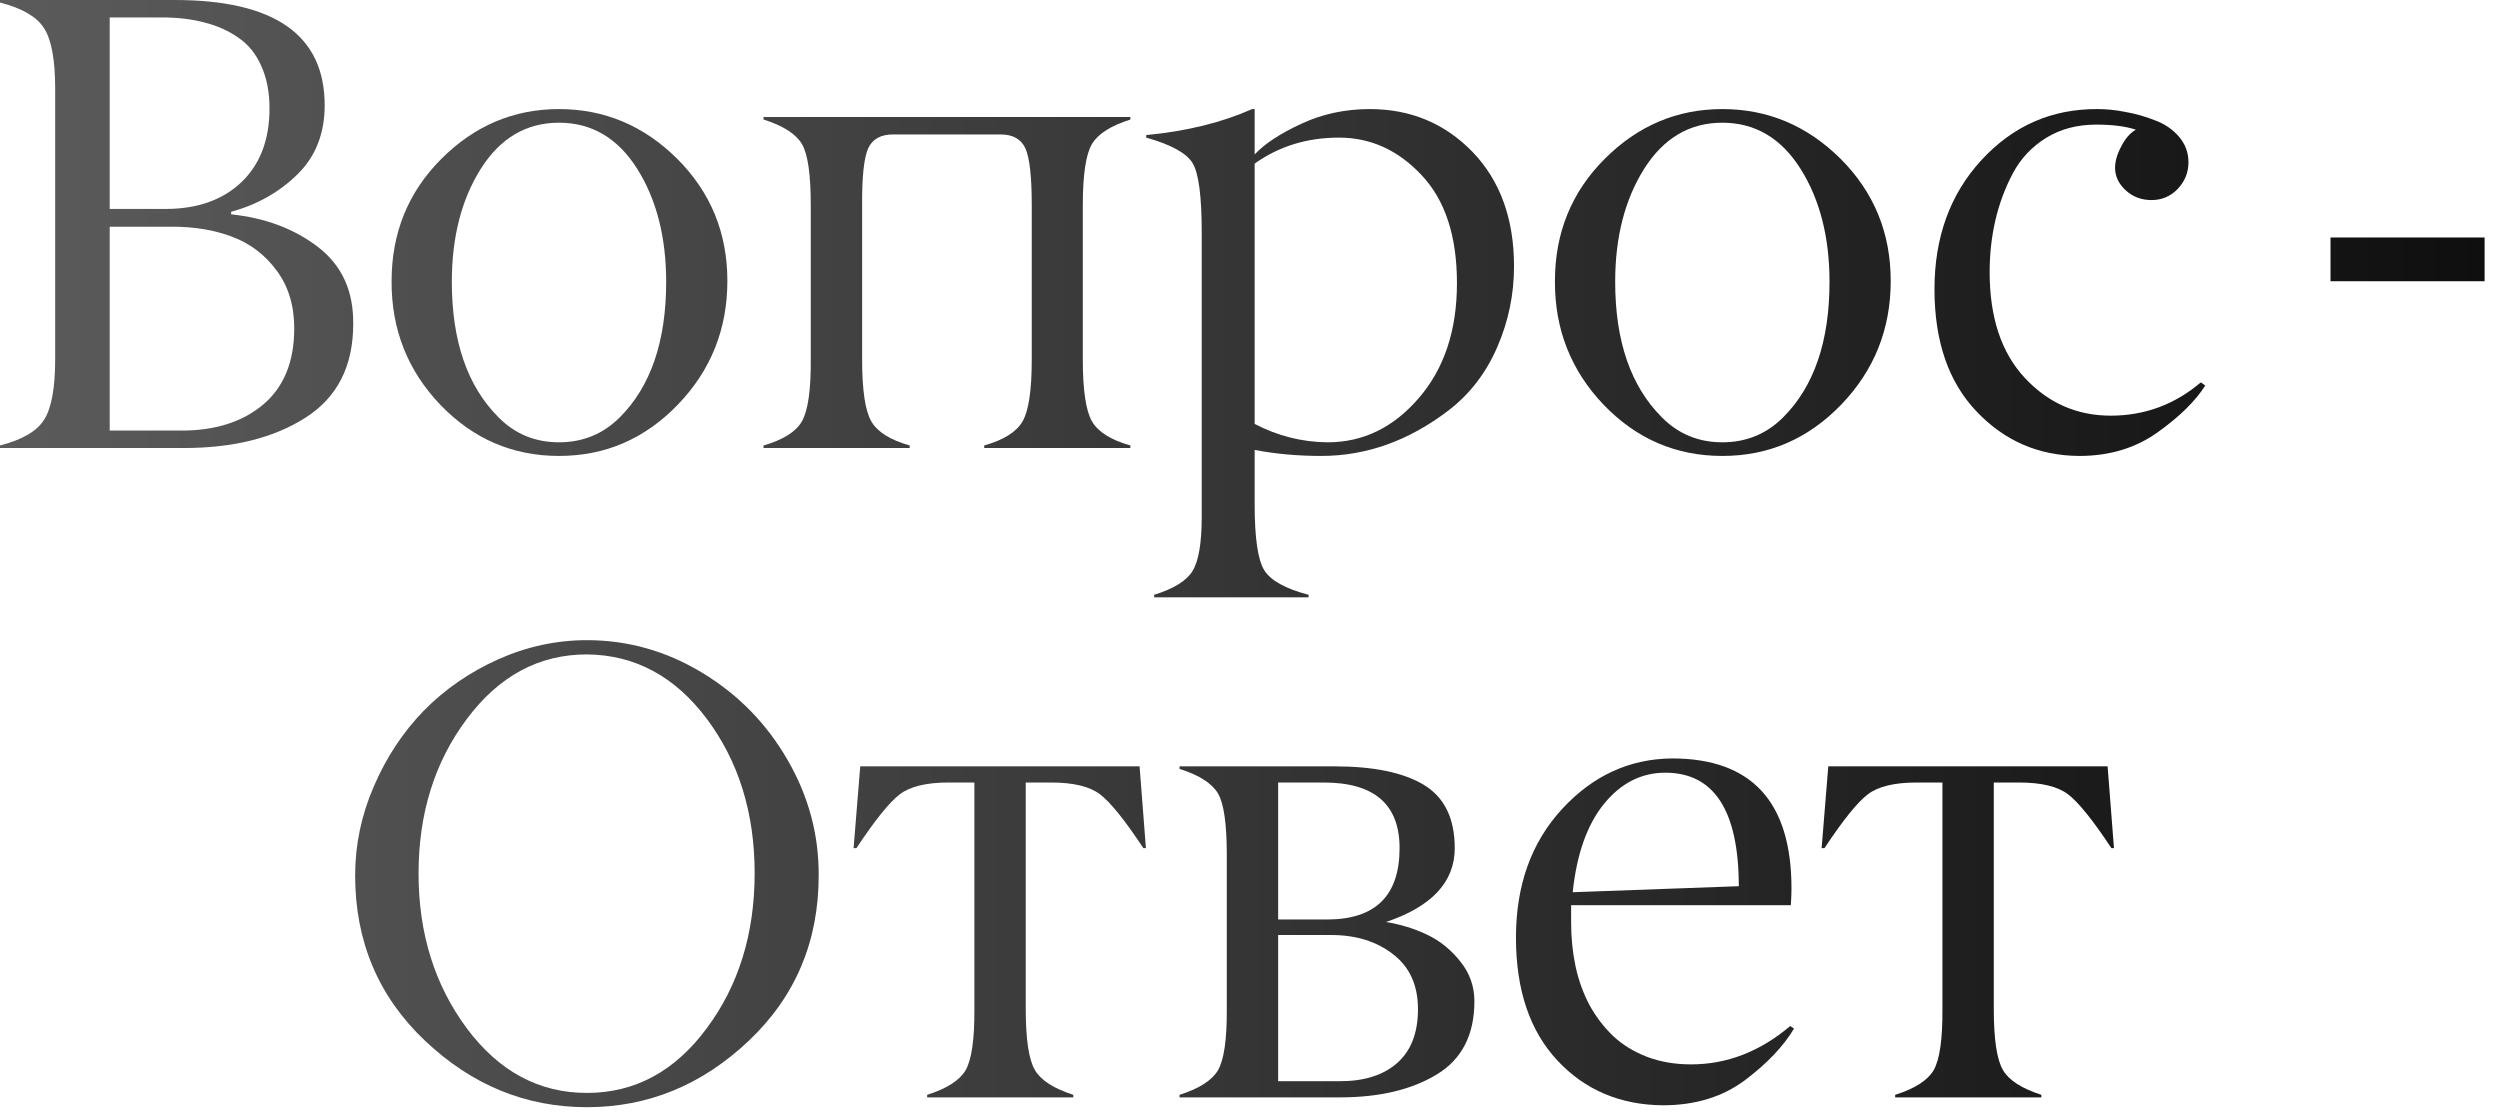
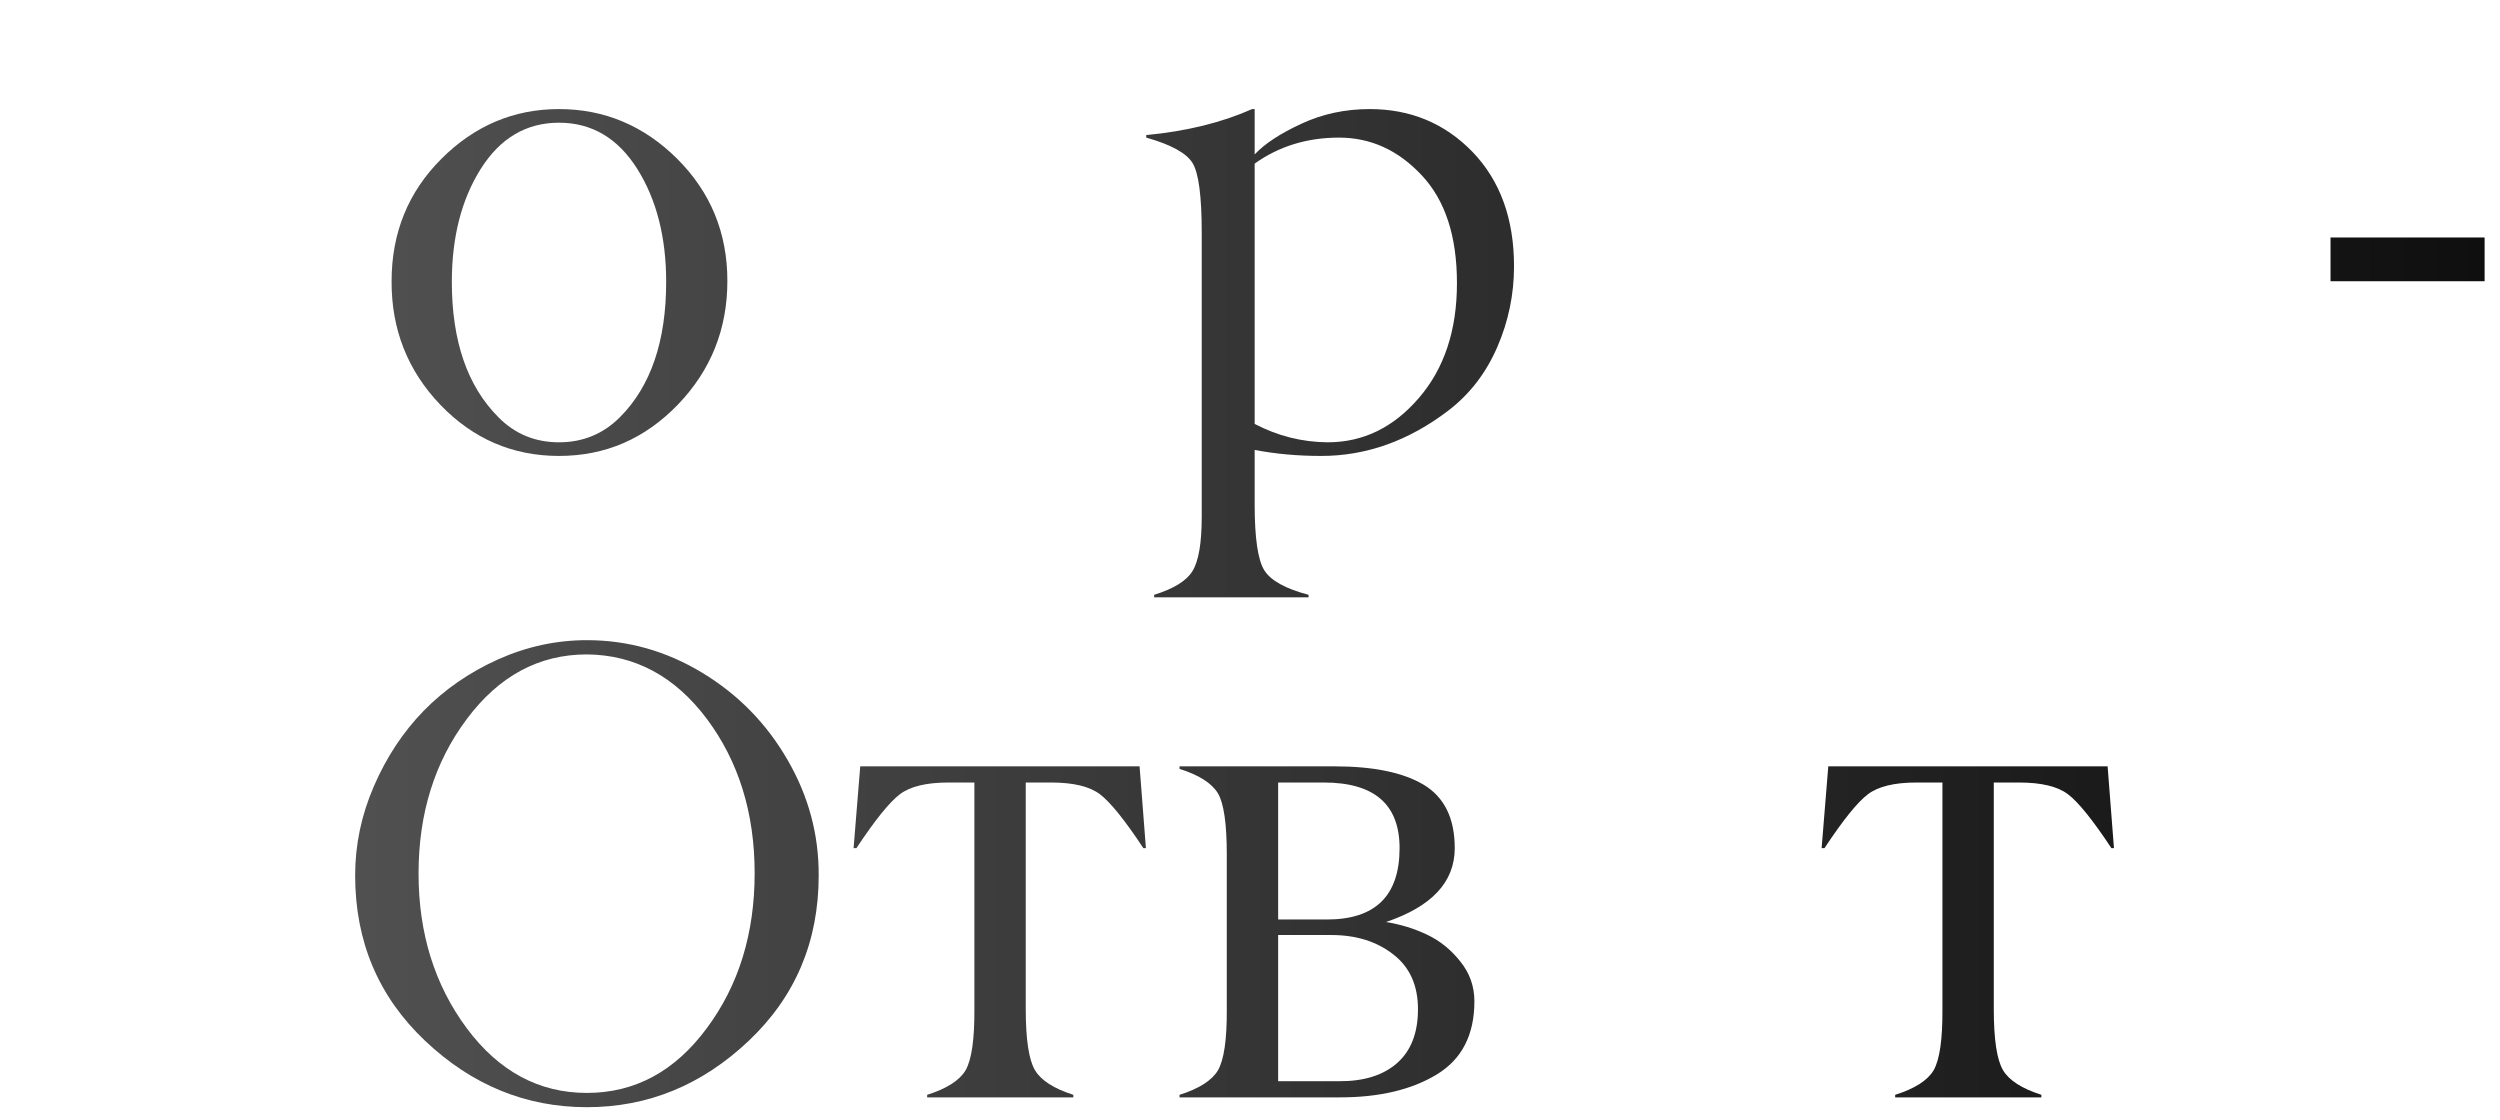
<svg xmlns="http://www.w3.org/2000/svg" width="154" height="69" viewBox="0 0 154 69" fill="none">
-   <path d="M0 0.156V0H10.762C16.921 0 20 2.161 20 6.484C20 8.216 19.447 9.629 18.34 10.723C17.22 11.829 15.853 12.604 14.238 13.047V13.203C16.348 13.425 18.131 14.095 19.59 15.215C21.061 16.348 21.784 17.93 21.758 19.961C21.758 22.552 20.781 24.473 18.828 25.723C16.875 26.973 14.375 27.598 11.328 27.598H0V27.441C1.367 27.09 2.272 26.562 2.715 25.859C3.171 25.143 3.398 23.906 3.398 22.148V5.43C3.398 3.685 3.171 2.454 2.715 1.738C2.272 1.035 1.367 0.508 0 0.156ZM6.758 1.074V12.871H10.195C12.148 12.871 13.704 12.324 14.863 11.23C16.022 10.124 16.602 8.607 16.602 6.68C16.602 5.677 16.432 4.805 16.094 4.062C15.768 3.32 15.3 2.741 14.688 2.324C14.075 1.895 13.379 1.582 12.598 1.387C11.816 1.178 10.938 1.074 9.961 1.074H6.758ZM6.758 13.965V26.523H11.191C13.262 26.523 14.935 25.99 16.211 24.922C17.487 23.841 18.125 22.279 18.125 20.234C18.125 18.828 17.767 17.643 17.051 16.68C16.335 15.703 15.423 15.007 14.316 14.59C13.223 14.173 11.986 13.965 10.605 13.965H6.758Z" fill="url(#paint0_linear_489_3018)" />
  <path d="M30.704 25.703C31.72 26.732 32.963 27.246 34.434 27.246C35.906 27.246 37.156 26.732 38.184 25.703C40.085 23.802 41.036 21.022 41.036 17.363C41.036 14.616 40.444 12.298 39.259 10.41C38.061 8.509 36.453 7.559 34.434 7.559C32.416 7.559 30.808 8.509 29.61 10.41C28.425 12.298 27.833 14.616 27.833 17.363C27.833 21.009 28.79 23.789 30.704 25.703ZM44.806 17.305C44.806 20.273 43.79 22.812 41.759 24.922C39.727 27.031 37.286 28.086 34.434 28.086C31.583 28.086 29.148 27.038 27.13 24.941C25.111 22.832 24.109 20.293 24.122 17.324C24.122 14.342 25.144 11.829 27.188 9.785C29.233 7.741 31.648 6.719 34.434 6.719C37.234 6.719 39.662 7.741 41.719 9.785C43.777 11.842 44.806 14.349 44.806 17.305Z" fill="url(#paint1_linear_489_3018)" />
-   <path d="M63.556 22.148V12.637C63.556 10.892 63.426 9.727 63.166 9.141C62.905 8.568 62.391 8.281 61.623 8.281H55.021C54.253 8.281 53.739 8.568 53.478 9.141C53.218 9.74 53.094 10.905 53.107 12.637V22.148C53.107 24.037 53.296 25.306 53.673 25.957C54.051 26.608 54.839 27.103 56.037 27.441V27.598H47.033V27.441C48.244 27.09 49.032 26.595 49.396 25.957C49.774 25.293 49.956 24.023 49.943 22.148V12.637C49.943 10.736 49.761 9.479 49.396 8.867C49.019 8.242 48.231 7.741 47.033 7.363V7.207H69.63V7.363C68.433 7.741 67.645 8.242 67.267 8.867C66.89 9.505 66.701 10.762 66.701 12.637V22.148C66.701 24.037 66.89 25.306 67.267 25.957C67.645 26.608 68.433 27.103 69.63 27.441V27.598H60.627V27.441C61.825 27.103 62.612 26.608 62.99 25.957C63.367 25.306 63.556 24.037 63.556 22.148Z" fill="url(#paint2_linear_489_3018)" />
  <path d="M87.581 10.801C86.135 9.251 84.436 8.477 82.483 8.477C80.517 8.477 78.785 9.01 77.287 10.078V26.113C78.707 26.855 80.204 27.233 81.78 27.246C83.967 27.246 85.842 26.335 87.405 24.512C88.967 22.702 89.748 20.345 89.748 17.441C89.748 14.551 89.026 12.337 87.581 10.801ZM77.287 27.715V31.074C77.287 33.132 77.483 34.479 77.873 35.117C78.264 35.755 79.175 36.263 80.608 36.641V36.797H71.096V36.641C72.307 36.263 73.095 35.775 73.459 35.176C73.837 34.564 74.026 33.45 74.026 31.836V14.316C74.026 12.077 73.837 10.651 73.459 10.039C73.082 9.427 72.131 8.906 70.608 8.477V8.32C73.082 8.086 75.256 7.552 77.131 6.719H77.287V9.512C77.912 8.848 78.876 8.216 80.178 7.617C81.467 7.018 82.867 6.719 84.377 6.719C86.89 6.719 89 7.598 90.706 9.355C92.411 11.126 93.264 13.477 93.264 16.406C93.264 18.138 92.919 19.798 92.229 21.387C91.539 22.975 90.543 24.271 89.241 25.273C86.793 27.148 84.175 28.086 81.389 28.086C79.931 28.086 78.564 27.962 77.287 27.715Z" fill="url(#paint3_linear_489_3018)" />
-   <path d="M102.366 25.703C103.382 26.732 104.626 27.246 106.097 27.246C107.568 27.246 108.818 26.732 109.847 25.703C111.748 23.802 112.698 21.022 112.698 17.363C112.698 14.616 112.106 12.298 110.921 10.41C109.723 8.509 108.115 7.559 106.097 7.559C104.079 7.559 102.471 8.509 101.273 10.41C100.088 12.298 99.495 14.616 99.495 17.363C99.495 21.009 100.452 23.789 102.366 25.703ZM116.468 17.305C116.468 20.273 115.452 22.812 113.421 24.922C111.39 27.031 108.948 28.086 106.097 28.086C103.245 28.086 100.81 27.038 98.792 24.941C96.774 22.832 95.771 20.293 95.784 17.324C95.784 14.342 96.806 11.829 98.851 9.785C100.895 7.741 103.31 6.719 106.097 6.719C108.896 6.719 111.325 7.741 113.382 9.785C115.439 11.842 116.468 14.349 116.468 17.305Z" fill="url(#paint4_linear_489_3018)" />
-   <path d="M129.125 7.676C127.953 7.676 126.924 7.949 126.039 8.496C125.154 9.043 124.47 9.772 123.988 10.684C123.507 11.595 123.148 12.559 122.914 13.574C122.68 14.59 122.562 15.651 122.562 16.758C122.562 19.557 123.285 21.732 124.73 23.281C126.176 24.831 127.94 25.605 130.023 25.605C132.107 25.605 133.956 24.922 135.57 23.555L135.844 23.75C135.232 24.713 134.249 25.677 132.895 26.641C131.54 27.604 129.939 28.086 128.09 28.086C125.577 28.073 123.461 27.155 121.742 25.332C120.023 23.522 119.164 21.016 119.164 17.812C119.164 14.609 120.128 11.96 122.055 9.863C123.995 7.754 126.378 6.706 129.203 6.719C129.763 6.719 130.336 6.777 130.922 6.895C131.521 6.999 132.12 7.168 132.719 7.402C133.331 7.624 133.832 7.962 134.223 8.418C134.613 8.874 134.809 9.401 134.809 10C134.809 10.625 134.587 11.172 134.145 11.641C133.702 12.096 133.168 12.324 132.543 12.324C131.918 12.324 131.391 12.129 130.961 11.738C130.167 11.022 130.076 10.104 130.688 8.984C130.922 8.529 131.215 8.197 131.566 7.988C130.941 7.78 130.128 7.676 129.125 7.676Z" fill="url(#paint5_linear_489_3018)" />
  <path d="M153.052 14.629V17.324H143.56V14.629H153.052Z" fill="url(#paint6_linear_489_3018)" />
  <path d="M28.752 63.34C30.731 65.996 33.198 67.324 36.154 67.324C39.11 67.324 41.571 65.996 43.537 63.34C45.503 60.697 46.486 57.513 46.486 53.789C46.486 50.078 45.503 46.908 43.537 44.277C41.571 41.66 39.11 40.339 36.154 40.312C33.198 40.312 30.731 41.641 28.752 44.297C26.772 46.94 25.783 50.111 25.783 53.809C25.783 57.493 26.772 60.671 28.752 63.34ZM50.431 53.926C50.431 58.001 48.992 61.4 46.115 64.121C43.237 66.842 39.917 68.203 36.154 68.203C32.391 68.203 29.071 66.842 26.193 64.121C23.315 61.4 21.877 58.001 21.877 53.926C21.877 52.038 22.261 50.208 23.029 48.438C23.797 46.654 24.819 45.104 26.095 43.789C27.384 42.474 28.908 41.419 30.666 40.625C32.437 39.831 34.266 39.434 36.154 39.434C38.68 39.434 41.05 40.104 43.263 41.445C45.477 42.786 47.228 44.577 48.517 46.816C49.806 49.043 50.444 51.413 50.431 53.926Z" fill="url(#paint7_linear_489_3018)" />
  <path d="M64.748 48.203H63.186V62.148C63.186 64.023 63.375 65.28 63.752 65.918C64.117 66.543 64.905 67.051 66.116 67.441V67.598H57.112V67.441C58.31 67.064 59.097 66.562 59.475 65.938C59.853 65.287 60.035 64.023 60.022 62.148V48.203H58.42C57.066 48.203 56.07 48.444 55.432 48.926C54.794 49.408 53.902 50.514 52.756 52.246H52.581L52.991 47.207H70.198L70.588 52.246H70.432C69.286 50.514 68.394 49.408 67.756 48.926C67.118 48.444 66.116 48.203 64.748 48.203Z" fill="url(#paint8_linear_489_3018)" />
  <path d="M82.542 67.598H72.659V67.441C73.857 67.064 74.645 66.562 75.023 65.938C75.4 65.287 75.583 64.023 75.57 62.148V52.637C75.57 50.736 75.387 49.479 75.023 48.867C74.645 48.242 73.857 47.741 72.659 47.363V47.207H82.21C84.606 47.207 86.435 47.585 87.698 48.34C88.975 49.108 89.612 50.41 89.612 52.246C89.612 54.329 88.2 55.846 85.374 56.797C86.273 56.94 87.119 57.2 87.913 57.578C88.708 57.956 89.391 58.509 89.964 59.238C90.537 59.954 90.823 60.768 90.823 61.68C90.823 63.75 90.049 65.254 88.499 66.191C86.95 67.129 84.964 67.598 82.542 67.598ZM78.734 48.203V56.641H81.741C84.723 56.641 86.214 55.176 86.214 52.246C86.214 49.551 84.658 48.203 81.546 48.203H78.734ZM78.734 57.598V66.602H82.464C84.001 66.615 85.198 66.243 86.058 65.488C86.917 64.733 87.347 63.626 87.347 62.168C87.347 60.697 86.839 59.57 85.823 58.789C84.808 57.995 83.538 57.598 82.015 57.598H78.734Z" fill="url(#paint9_linear_489_3018)" />
-   <path d="M102.582 47.598C101.111 47.598 99.854 48.236 98.812 49.512C97.771 50.788 97.126 52.604 96.879 54.961L107.113 54.59C107.1 49.928 105.59 47.598 102.582 47.598ZM110.316 55.762H96.781V56.836C96.781 57.773 96.872 58.672 97.055 59.531C97.237 60.378 97.523 61.172 97.914 61.914C98.318 62.643 98.806 63.281 99.379 63.828C99.952 64.362 100.642 64.785 101.449 65.098C102.27 65.41 103.174 65.566 104.164 65.566C106.378 65.566 108.415 64.779 110.277 63.203L110.512 63.359C109.861 64.453 108.852 65.514 107.484 66.543C106.104 67.572 104.418 68.086 102.426 68.086C99.796 68.06 97.634 67.142 95.941 65.332C94.236 63.509 93.383 60.983 93.383 57.754C93.383 54.525 94.333 51.882 96.234 49.824C98.122 47.78 100.375 46.745 102.992 46.719C107.901 46.719 110.355 49.388 110.355 54.727C110.355 55 110.342 55.345 110.316 55.762Z" fill="url(#paint10_linear_489_3018)" />
  <path d="M124.38 48.203H122.817V62.148C122.817 64.023 123.006 65.28 123.384 65.918C123.748 66.543 124.536 67.051 125.747 67.441V67.598H116.743V67.441C117.941 67.064 118.729 66.562 119.106 65.938C119.484 65.287 119.666 64.023 119.653 62.148V48.203H118.052C116.697 48.203 115.701 48.444 115.063 48.926C114.425 49.408 113.533 50.514 112.387 52.246H112.212L112.622 47.207H129.829L130.22 52.246H130.063C128.917 50.514 128.026 49.408 127.387 48.926C126.749 48.444 125.747 48.203 124.38 48.203Z" fill="url(#paint11_linear_489_3018)" />
  <defs>
    <linearGradient id="paint0_linear_489_3018" x1="0" y1="34.102" x2="153.052" y2="34.102" gradientUnits="userSpaceOnUse">
      <stop stop-color="#5B5B5B" />
      <stop offset="1" stop-color="#0F0F0F" />
    </linearGradient>
    <linearGradient id="paint1_linear_489_3018" x1="0" y1="34.102" x2="153.052" y2="34.102" gradientUnits="userSpaceOnUse">
      <stop stop-color="#5B5B5B" />
      <stop offset="1" stop-color="#0F0F0F" />
    </linearGradient>
    <linearGradient id="paint2_linear_489_3018" x1="0" y1="34.102" x2="153.052" y2="34.102" gradientUnits="userSpaceOnUse">
      <stop stop-color="#5B5B5B" />
      <stop offset="1" stop-color="#0F0F0F" />
    </linearGradient>
    <linearGradient id="paint3_linear_489_3018" x1="0" y1="34.102" x2="153.052" y2="34.102" gradientUnits="userSpaceOnUse">
      <stop stop-color="#5B5B5B" />
      <stop offset="1" stop-color="#0F0F0F" />
    </linearGradient>
    <linearGradient id="paint4_linear_489_3018" x1="0" y1="34.102" x2="153.052" y2="34.102" gradientUnits="userSpaceOnUse">
      <stop stop-color="#5B5B5B" />
      <stop offset="1" stop-color="#0F0F0F" />
    </linearGradient>
    <linearGradient id="paint5_linear_489_3018" x1="0" y1="34.102" x2="153.052" y2="34.102" gradientUnits="userSpaceOnUse">
      <stop stop-color="#5B5B5B" />
      <stop offset="1" stop-color="#0F0F0F" />
    </linearGradient>
    <linearGradient id="paint6_linear_489_3018" x1="0" y1="34.102" x2="153.052" y2="34.102" gradientUnits="userSpaceOnUse">
      <stop stop-color="#5B5B5B" />
      <stop offset="1" stop-color="#0F0F0F" />
    </linearGradient>
    <linearGradient id="paint7_linear_489_3018" x1="0" y1="34.102" x2="153.052" y2="34.102" gradientUnits="userSpaceOnUse">
      <stop stop-color="#5B5B5B" />
      <stop offset="1" stop-color="#0F0F0F" />
    </linearGradient>
    <linearGradient id="paint8_linear_489_3018" x1="0" y1="34.102" x2="153.052" y2="34.102" gradientUnits="userSpaceOnUse">
      <stop stop-color="#5B5B5B" />
      <stop offset="1" stop-color="#0F0F0F" />
    </linearGradient>
    <linearGradient id="paint9_linear_489_3018" x1="0" y1="34.102" x2="153.052" y2="34.102" gradientUnits="userSpaceOnUse">
      <stop stop-color="#5B5B5B" />
      <stop offset="1" stop-color="#0F0F0F" />
    </linearGradient>
    <linearGradient id="paint10_linear_489_3018" x1="0" y1="34.102" x2="153.052" y2="34.102" gradientUnits="userSpaceOnUse">
      <stop stop-color="#5B5B5B" />
      <stop offset="1" stop-color="#0F0F0F" />
    </linearGradient>
    <linearGradient id="paint11_linear_489_3018" x1="0" y1="34.102" x2="153.052" y2="34.102" gradientUnits="userSpaceOnUse">
      <stop stop-color="#5B5B5B" />
      <stop offset="1" stop-color="#0F0F0F" />
    </linearGradient>
  </defs>
</svg>